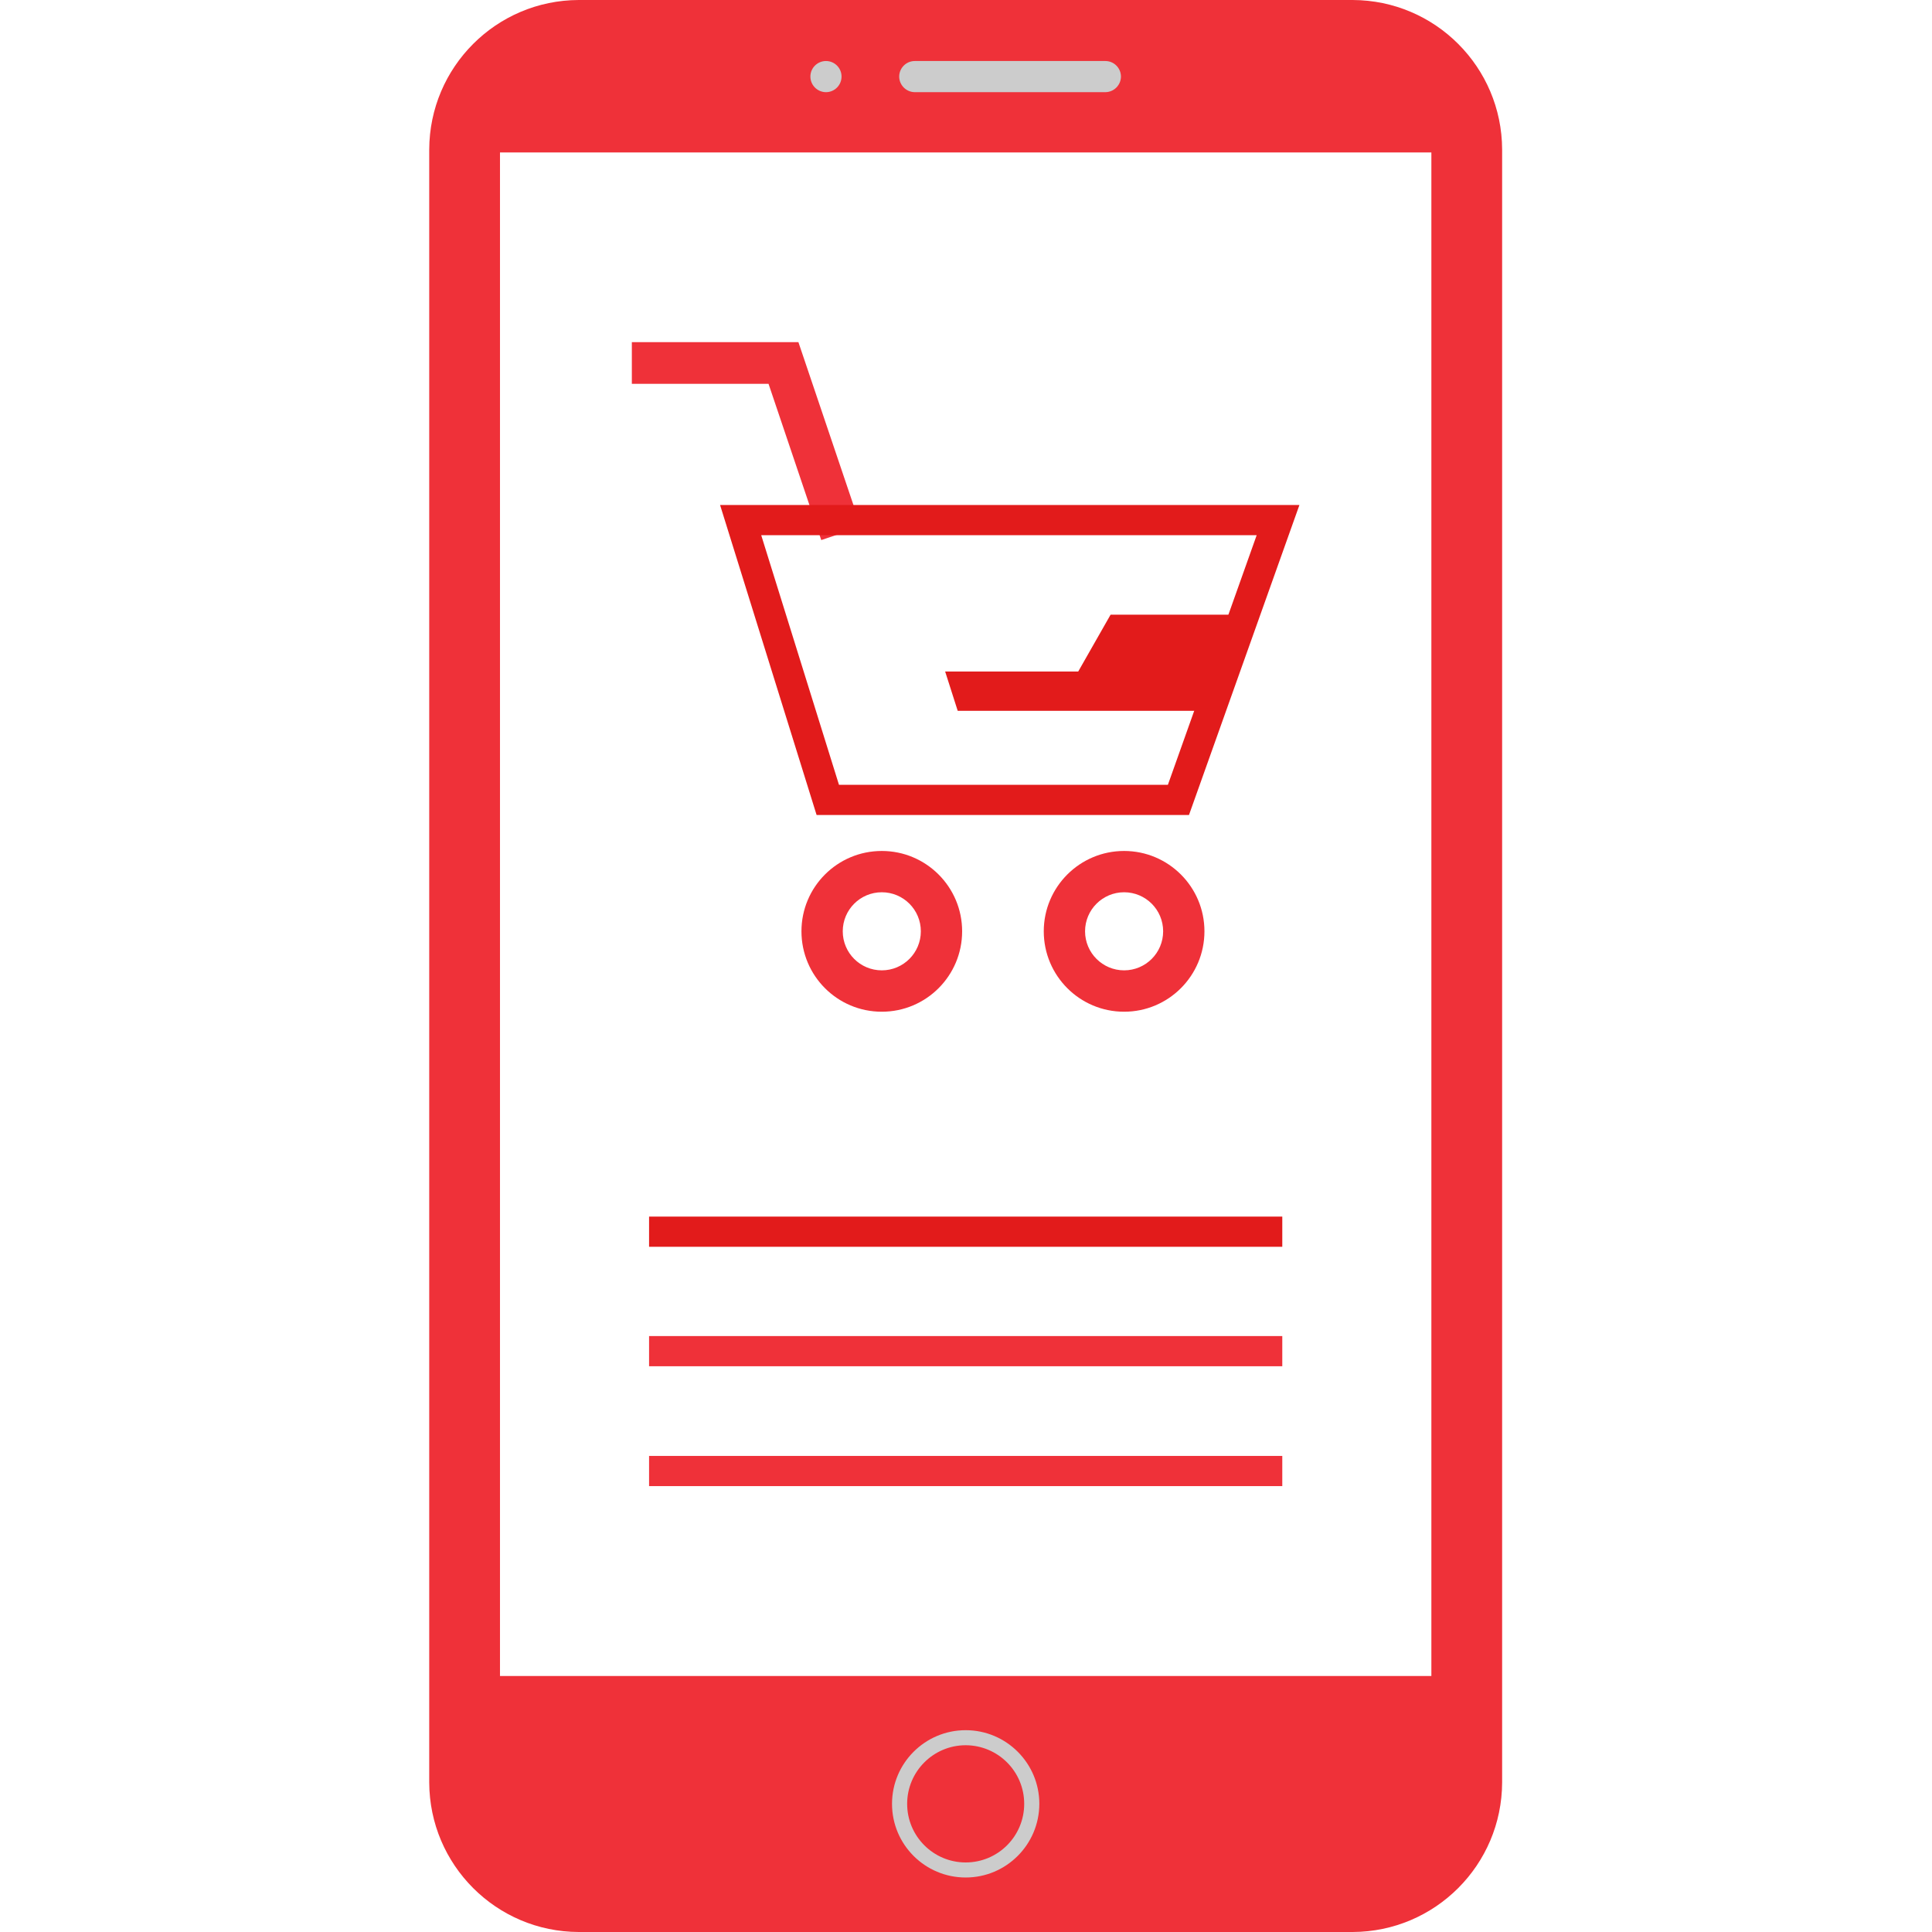
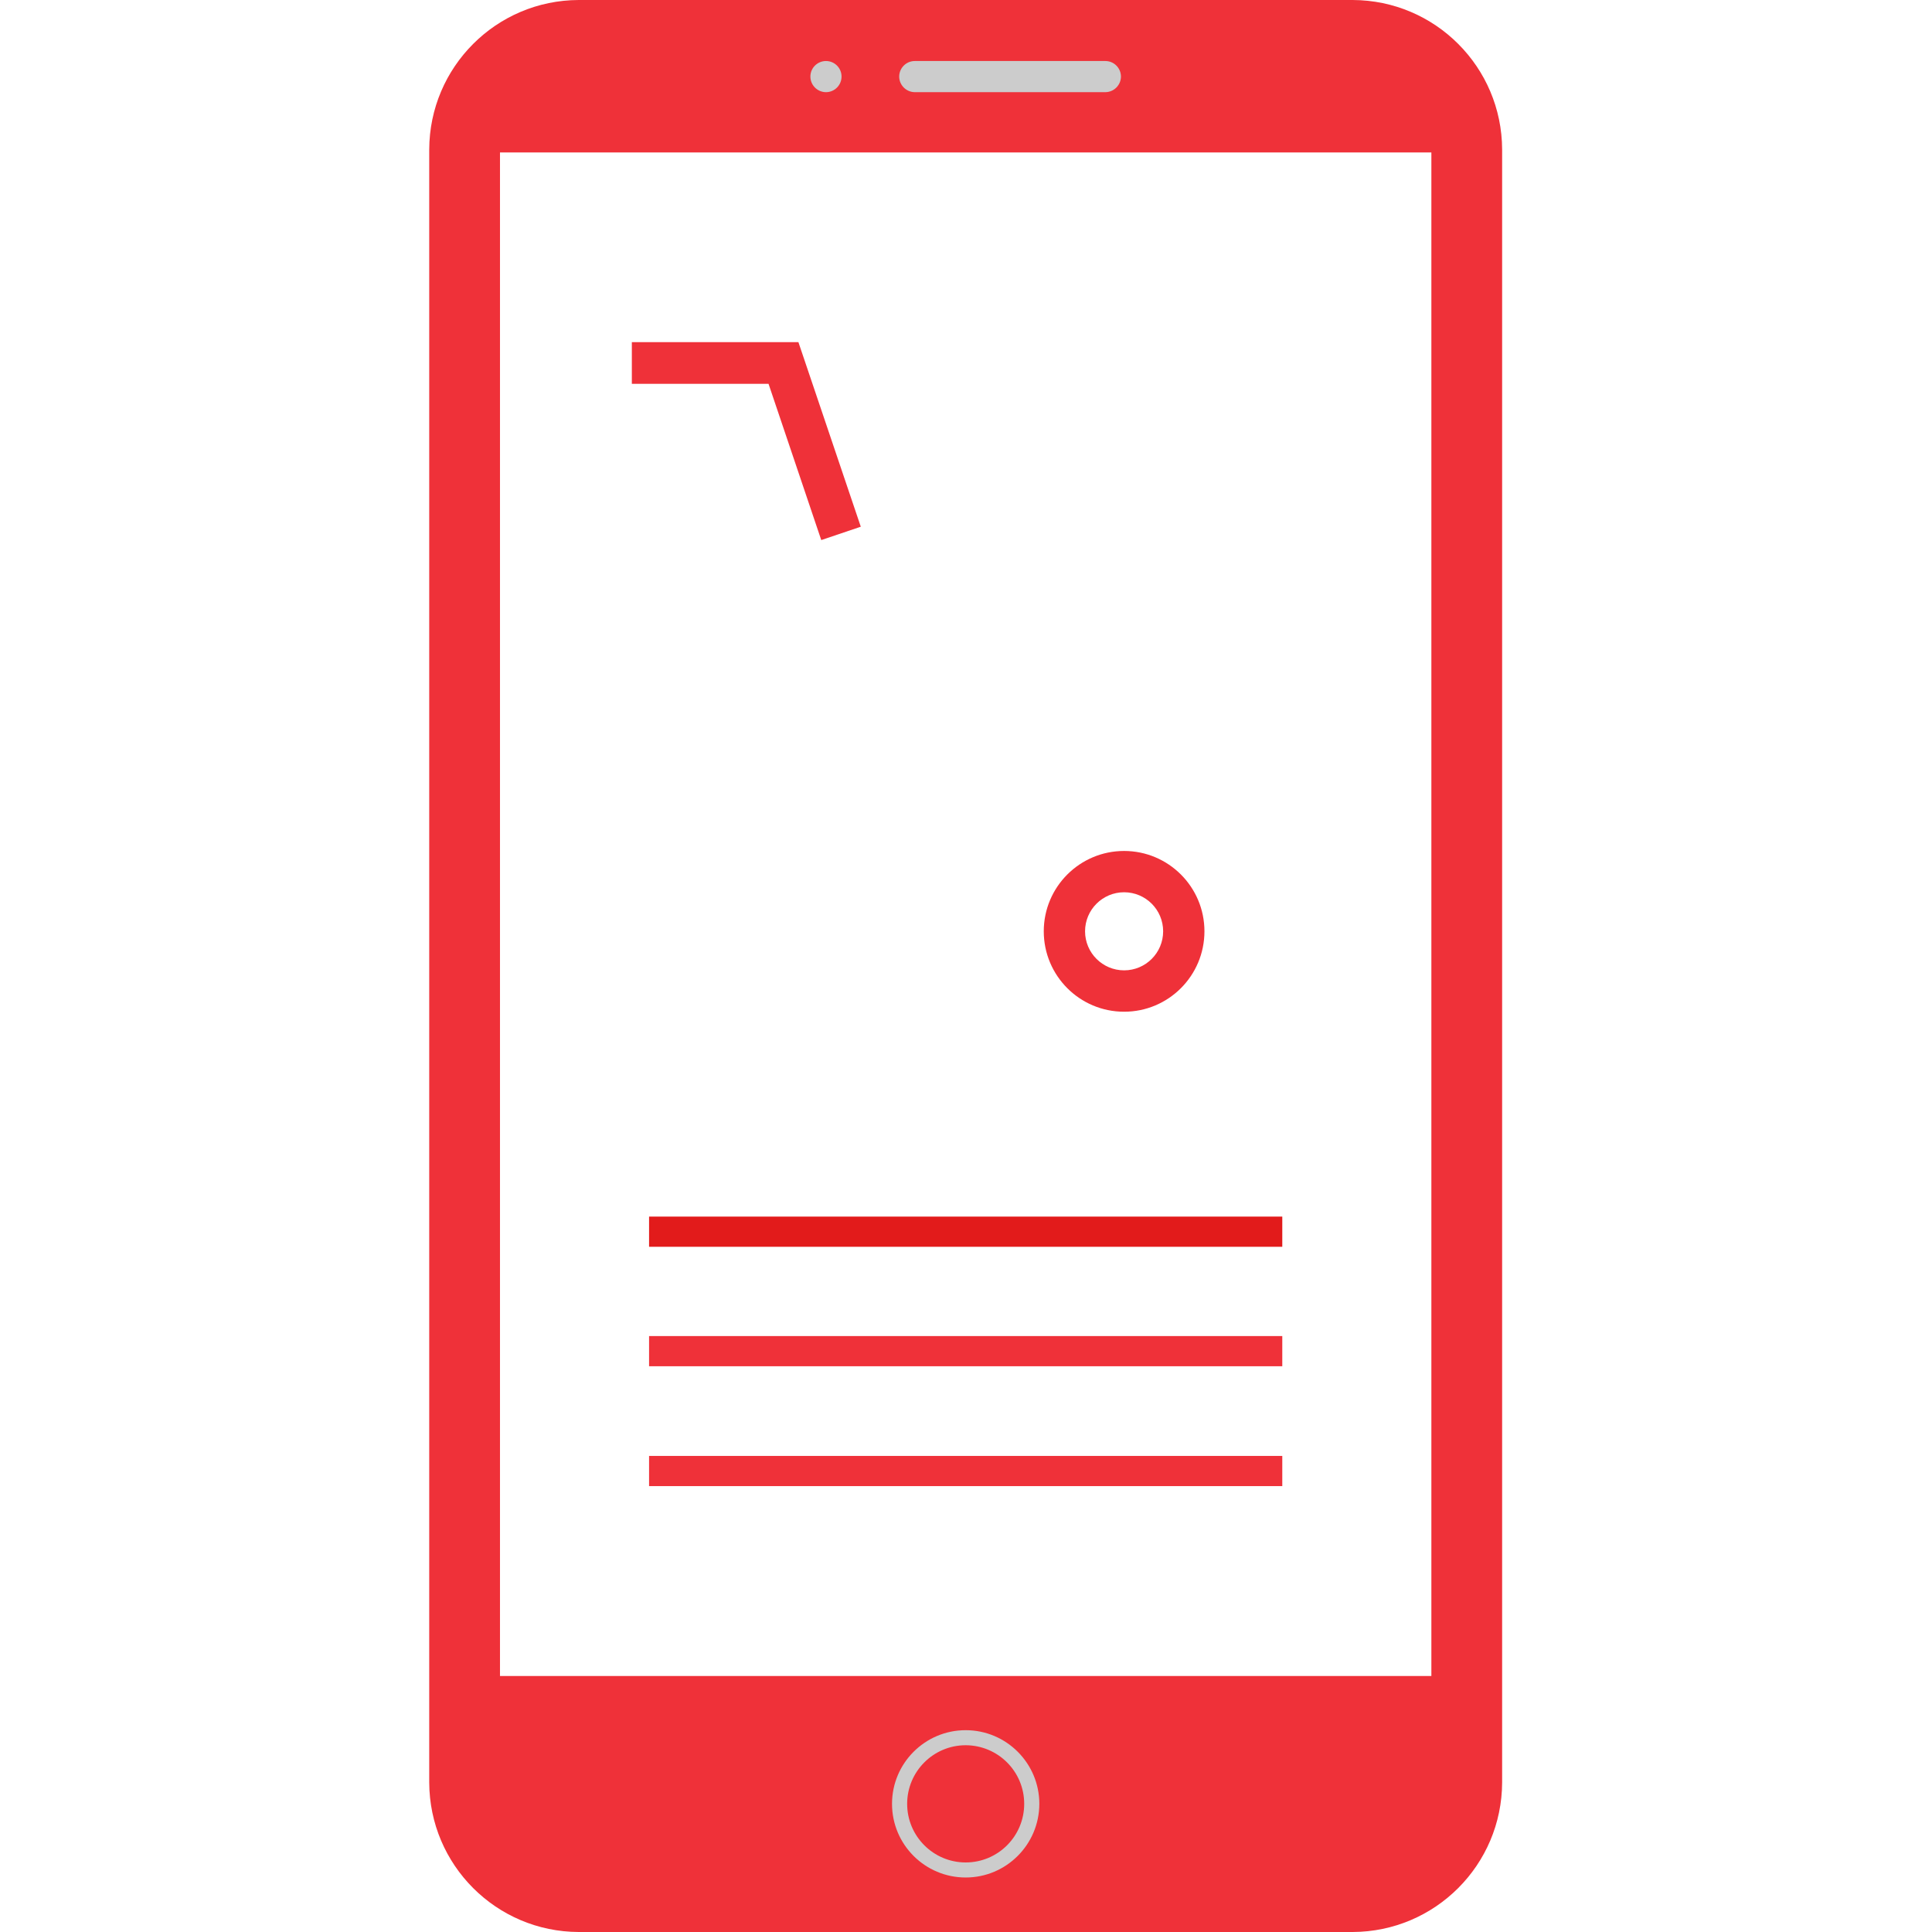
<svg xmlns="http://www.w3.org/2000/svg" width="24" height="24" viewBox="0 0 24 24" fill="none">
  <path fill-rule="evenodd" clip-rule="evenodd" d="M7.189 24H16.803C17.827 23.997 18.657 23.167 18.66 22.142V1.858C18.657 0.833 17.828 0.003 16.803 0H7.189C6.165 0.003 5.335 0.833 5.332 1.858V22.142C5.335 23.167 6.165 23.997 7.189 24ZM6.211 1.894H17.781V20.82H6.211V1.894Z" fill="#EF3139" />
  <path d="M13.731 1.145H11.364C11.257 1.144 11.171 1.058 11.17 0.951C11.171 0.844 11.257 0.758 11.364 0.758H13.731C13.838 0.758 13.924 0.844 13.925 0.951C13.924 1.058 13.838 1.144 13.731 1.145Z" fill="#CCCCCC" />
  <path d="M10.261 1.145C10.367 1.145 10.454 1.058 10.454 0.951C10.454 0.844 10.367 0.758 10.261 0.758C10.154 0.758 10.067 0.844 10.067 0.951C10.067 1.058 10.154 1.145 10.261 1.145Z" fill="#CCCCCC" />
  <path d="M11.996 23.323C11.491 23.323 11.081 22.914 11.081 22.408C11.081 21.903 11.491 21.493 11.996 21.493C12.501 21.493 12.911 21.903 12.911 22.408C12.91 22.913 12.501 23.323 11.996 23.323ZM11.996 21.68C11.595 21.68 11.269 22.006 11.269 22.408C11.269 22.81 11.595 23.136 11.996 23.136C12.398 23.136 12.723 22.81 12.723 22.408C12.723 22.006 12.398 21.681 11.996 21.68Z" fill="#CCCCCC" />
  <path d="M15.929 15.113H8.063V15.488H15.929V15.113Z" fill="#E21B1B" />
  <path d="M15.929 16.597H8.063V16.972H15.929V16.597Z" fill="#EF3139" />
  <path d="M15.929 18.086H8.063V18.461H15.929V18.086Z" fill="#EF3139" />
  <path fill-rule="evenodd" clip-rule="evenodd" d="M14.962 11.569C14.962 12.121 14.515 12.568 13.964 12.568C13.413 12.568 12.966 12.121 12.966 11.569C12.966 11.018 13.413 10.571 13.964 10.571C14.515 10.571 14.962 11.018 14.962 11.569ZM14.449 11.569C14.449 11.837 14.232 12.054 13.964 12.054C13.697 12.054 13.479 11.837 13.479 11.569C13.479 11.301 13.697 11.084 13.964 11.084C14.232 11.084 14.449 11.301 14.449 11.569Z" fill="#EF3139" />
  <path d="M10.202 6.709L9.547 4.768H7.849V4.25H9.918L10.693 6.543L10.202 6.709Z" fill="#EF3139" />
-   <path d="M15.611 6.648L14.508 9.749H10.422L9.456 6.648H15.611ZM16.143 6.273H8.945L10.144 10.124H14.77L16.142 6.273H16.143Z" fill="#E21B1B" />
-   <path d="M15.465 7.636H13.796L13.394 8.342H11.741L11.897 8.83H14.983L15.465 7.636Z" fill="#E21B1B" />
-   <path fill-rule="evenodd" clip-rule="evenodd" d="M11.952 11.569C11.952 12.121 11.505 12.568 10.954 12.568C10.402 12.568 9.956 12.121 9.956 11.569C9.956 11.018 10.402 10.571 10.954 10.571C11.505 10.571 11.952 11.018 11.952 11.569ZM11.439 11.569C11.439 11.837 11.222 12.054 10.954 12.054C10.686 12.054 10.469 11.837 10.469 11.569C10.469 11.301 10.686 11.084 10.954 11.084C11.222 11.084 11.439 11.301 11.439 11.569Z" fill="#EF3139" />
</svg>